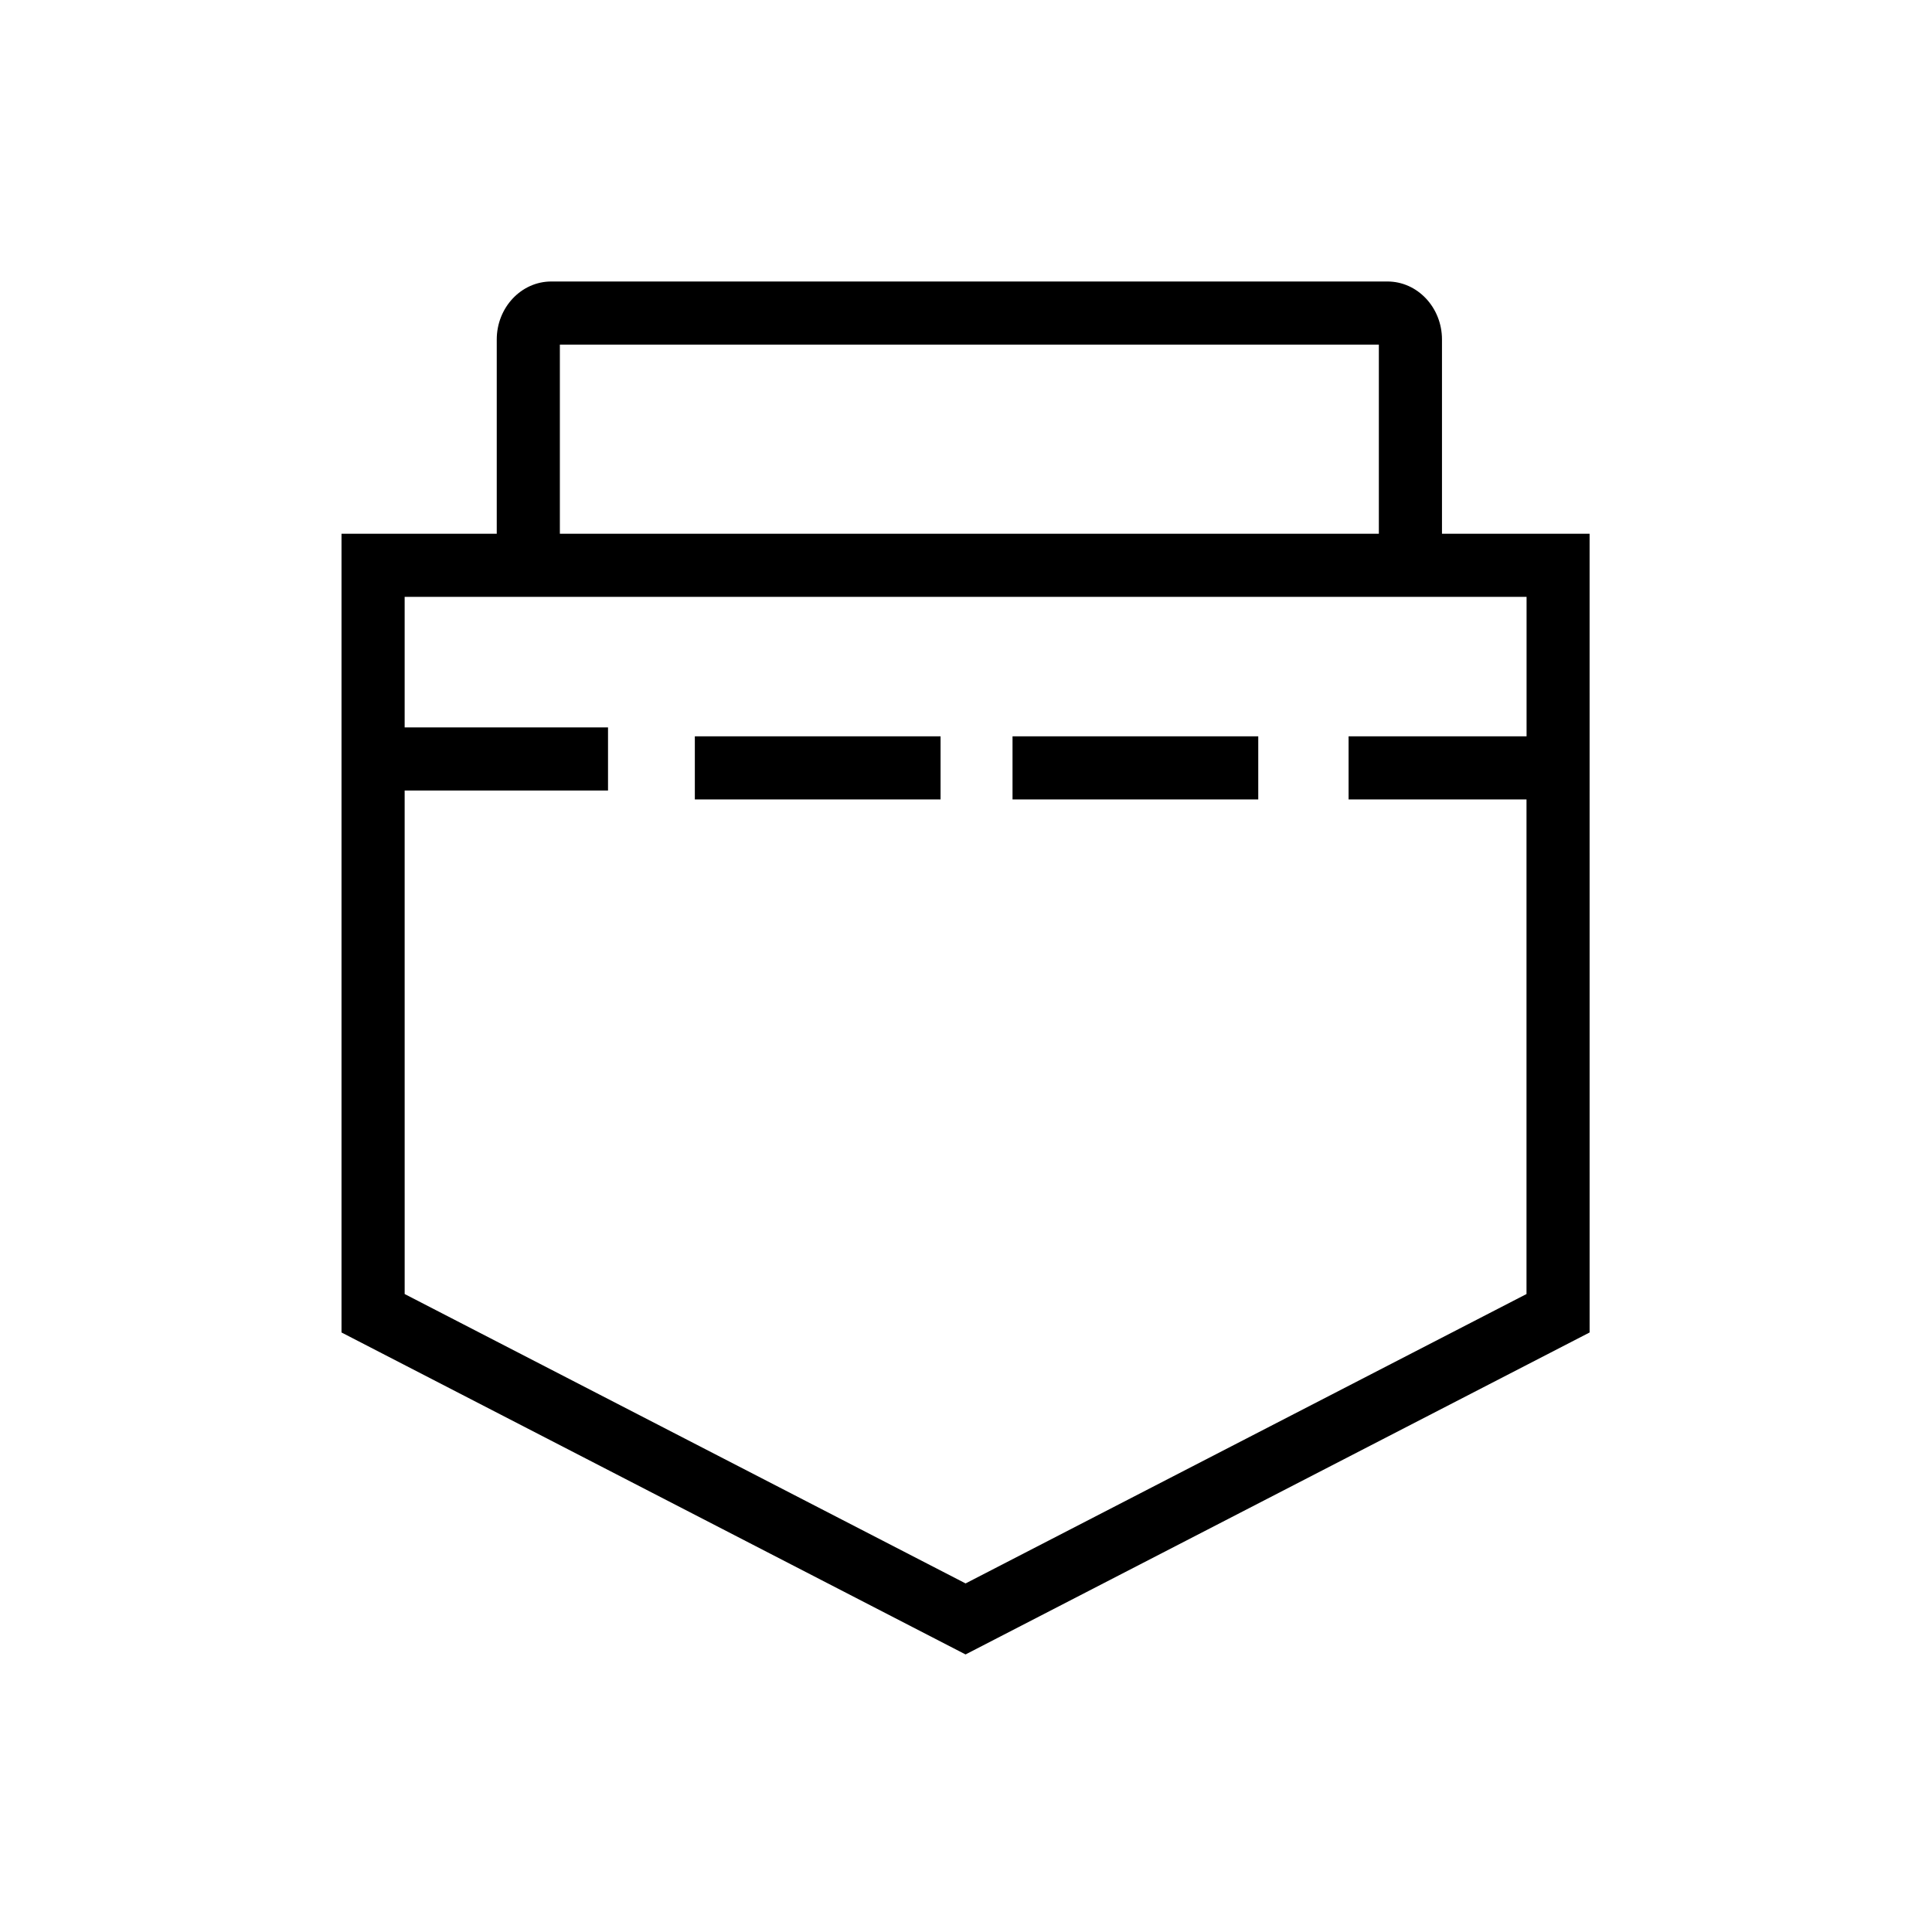
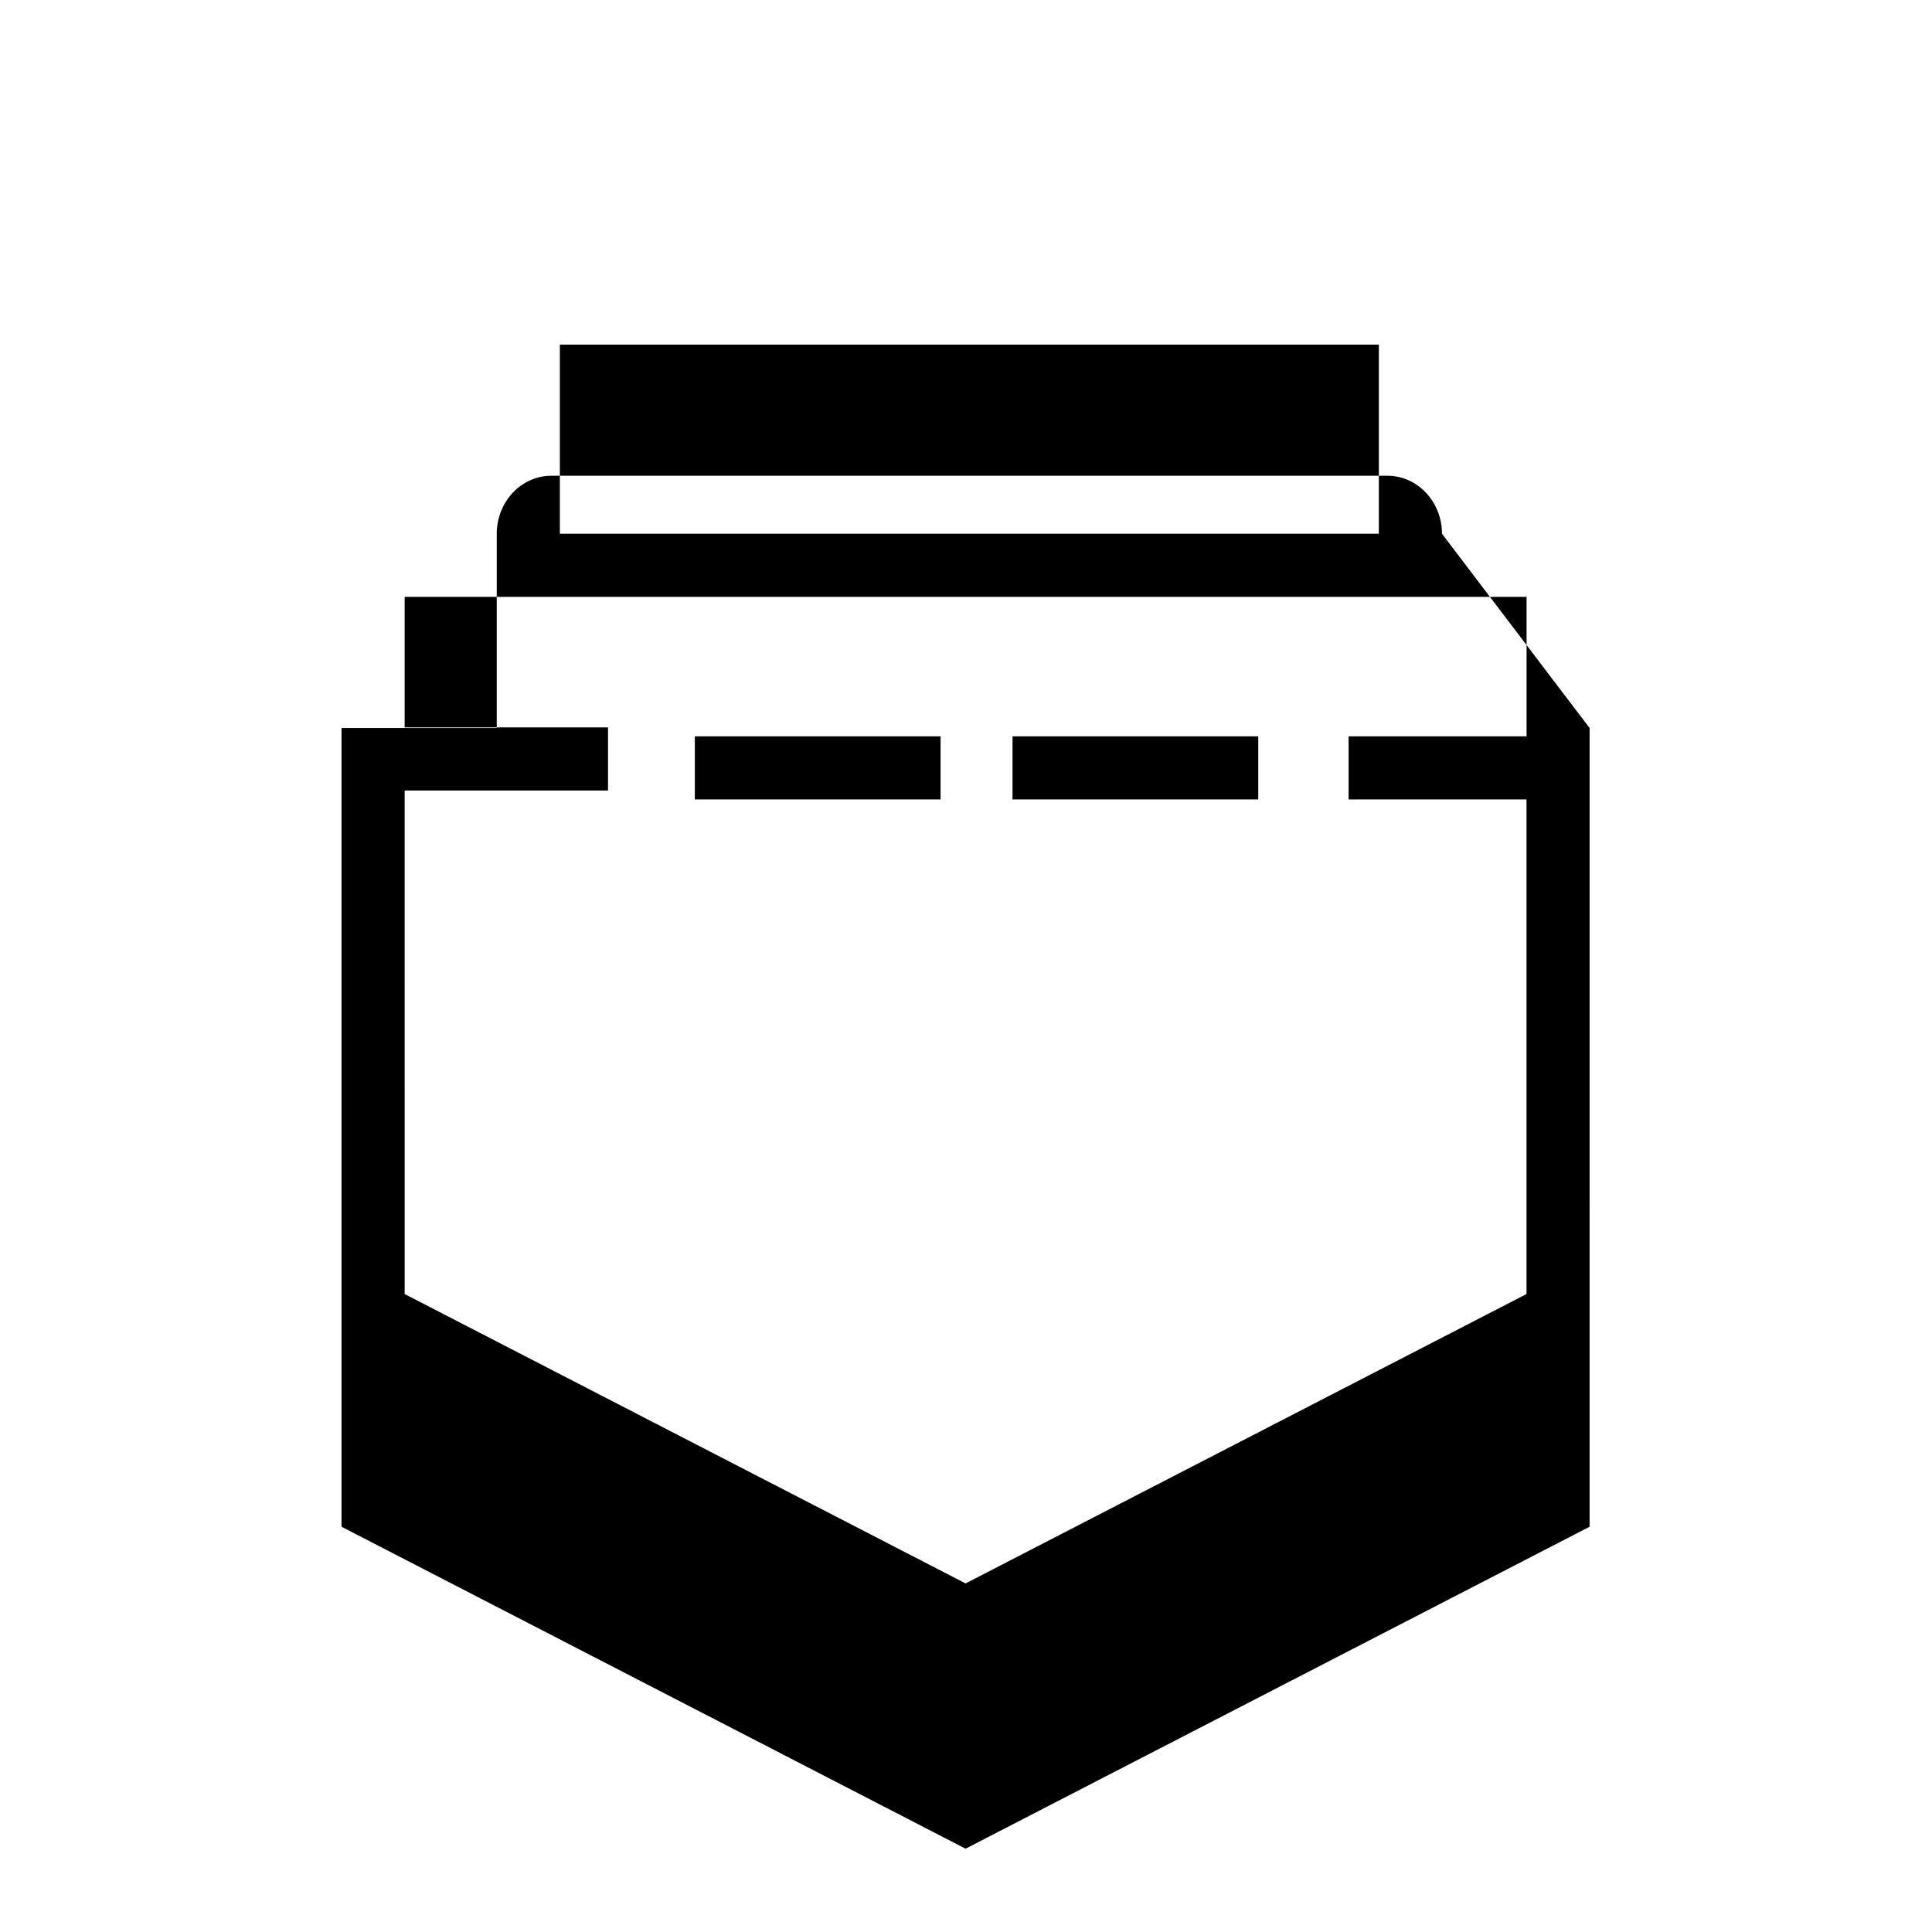
<svg xmlns="http://www.w3.org/2000/svg" fill="#000000" width="800px" height="800px" version="1.1" viewBox="144 144 512 512">
-   <path d="m526.14 285.45v-51.48c0-8.473-6.484-15.371-14.453-15.371h-221.59c-7.969 0-14.453 6.898-14.453 15.371v51.484l-41.141-0.004v211.67l165.38 85.324 165.38-85.324-0.004-211.67zm-233.77-50.125h217.04v50.125h-217.04zm256.17 103.81h-47.152v16.727h47.152v131.07l-148.65 76.691-148.65-76.691-0.004-133.43h53.895v-16.727h-53.895v-34.598h297.32v36.957zm-155.28 0h-65.121v16.727h65.121zm84.191 0h-65.121v16.727h65.121z" />
+   <path d="m526.14 285.45c0-8.473-6.484-15.371-14.453-15.371h-221.59c-7.969 0-14.453 6.898-14.453 15.371v51.484l-41.141-0.004v211.67l165.38 85.324 165.38-85.324-0.004-211.67zm-233.77-50.125h217.04v50.125h-217.04zm256.17 103.81h-47.152v16.727h47.152v131.07l-148.65 76.691-148.65-76.691-0.004-133.43h53.895v-16.727h-53.895v-34.598h297.32v36.957zm-155.28 0h-65.121v16.727h65.121zm84.191 0h-65.121v16.727h65.121z" />
</svg>